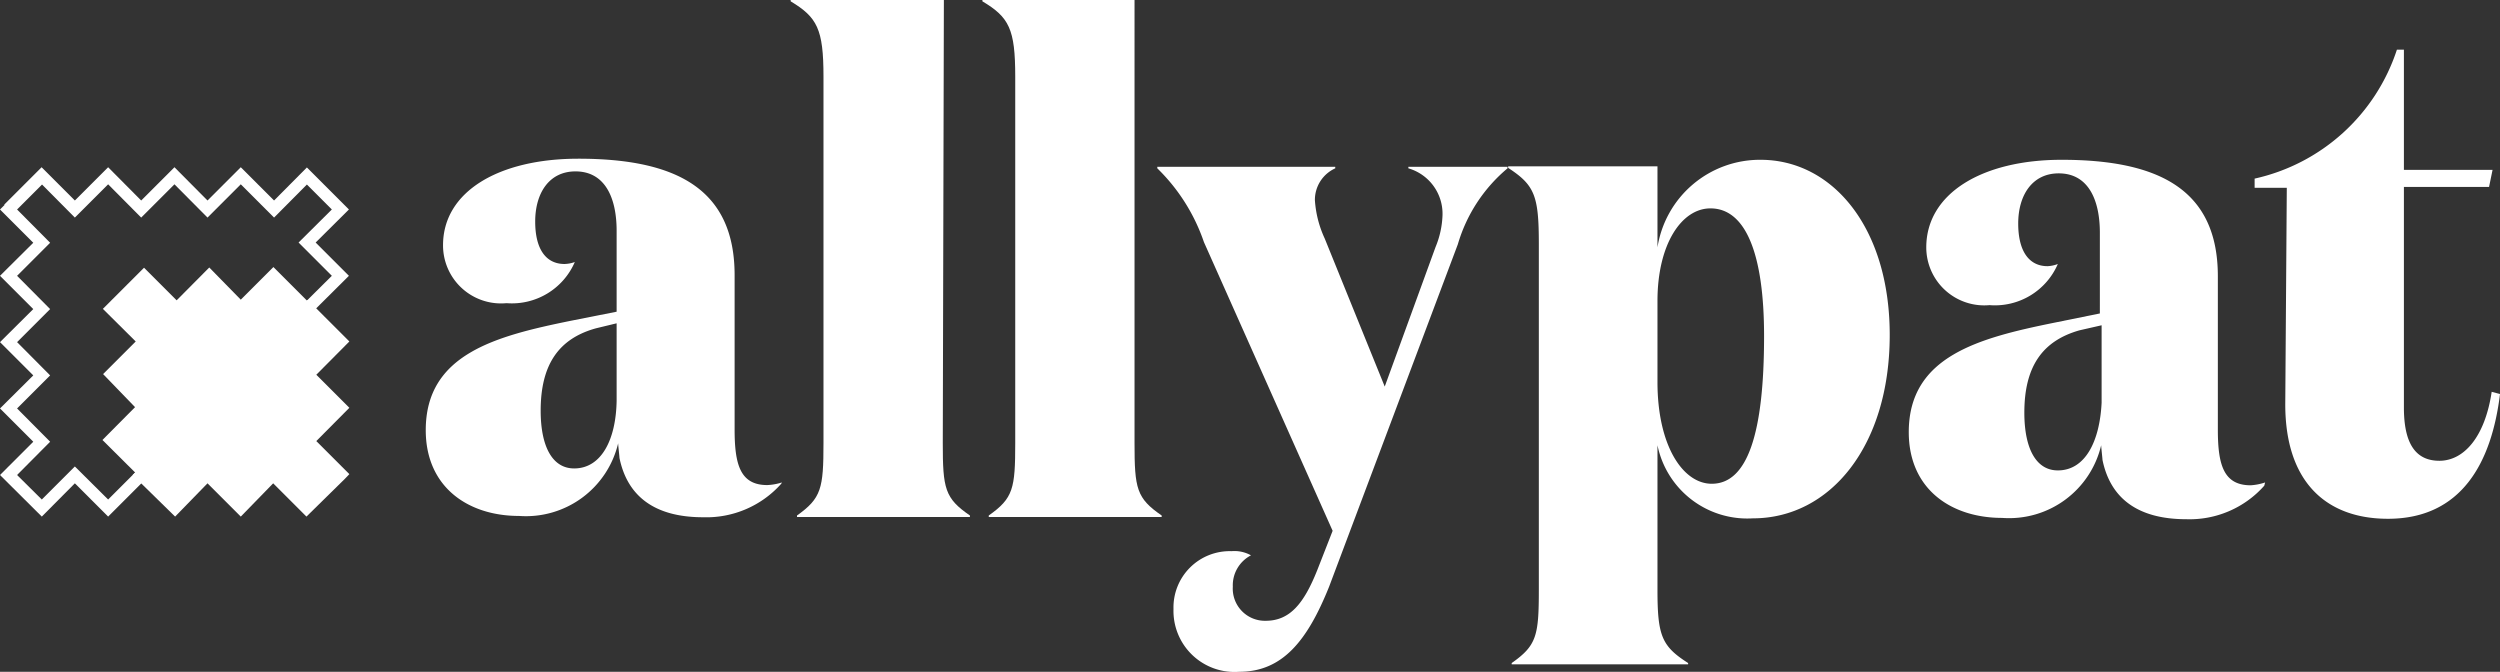
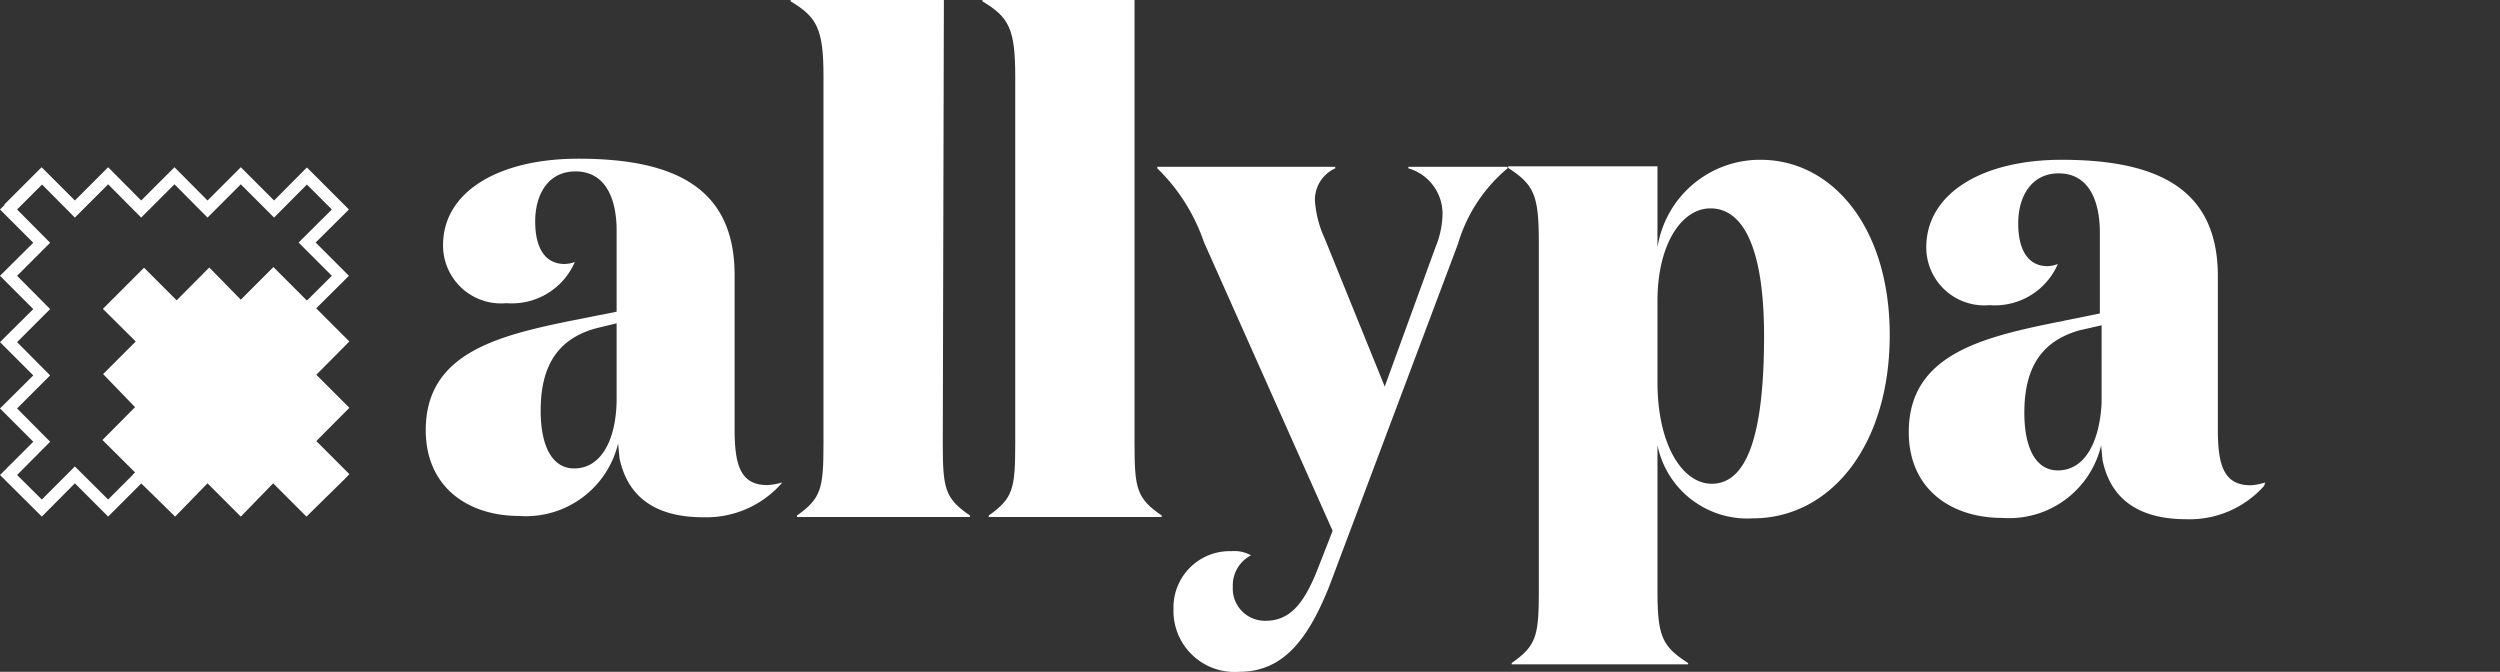
<svg xmlns="http://www.w3.org/2000/svg" viewBox="0 0 114.21 30.69">
  <rect x="0" y="0" width="114.21" height="30.69" fill="#333333" stroke="none" />
  <defs>
    <style>.cls-1{fill:#fff;}</style>
  </defs>
  <g id="Capa_2" data-name="Capa 2">
    <g id="Contenido-Home">
      <path class="cls-1" d="M35.69,22.1a4.58,4.58,0,0,1-3.57,1.53c-2.26,0-3.47-1-3.82-2.71,0-.06-.06-.57-.06-.67a4.33,4.33,0,0,1-4.53,3.32c-2.32,0-4.26-1.31-4.26-3.92,0-3.48,3.21-4.3,6.65-5l2.07-.41V10.54c0-1.47-.51-2.71-1.88-2.71-1.21,0-1.84,1-1.84,2.29s.51,1.94,1.34,1.94a1.49,1.49,0,0,0,.47-.09,3.13,3.13,0,0,1-3.12,1.88,2.65,2.65,0,0,1-2.9-2.65c0-2.45,2.55-3.95,6.18-3.95,4.46,0,7.14,1.37,7.14,5.32,0,2,0,4.37,0,7.05,0,1.59.25,2.54,1.49,2.54a2.55,2.55,0,0,0,.67-.12ZM27.22,15c-1.69.47-2.52,1.65-2.52,3.76,0,1.65.54,2.64,1.53,2.64,1.24,0,1.91-1.31,1.94-3.09V14.77Z" />
      <path class="cls-1" d="M43.07,20.24c0,2.08.09,2.52,1.24,3.31v.07h-7.9v-.07c1.11-.79,1.21-1.23,1.21-3.31V3.5c0-2.18-.29-2.71-1.5-3.44V0h7Z" />
      <path class="cls-1" d="M51.83,20.24c0,2.08.09,2.52,1.24,3.31v.07h-7.9v-.07c1.12-.79,1.21-1.23,1.21-3.31V3.5c0-2.18-.28-2.71-1.5-3.44V0h6.95Z" />
      <path class="cls-1" d="M60.88,24.25,55,11.06a8.57,8.57,0,0,0-2.13-3.37V7.62H61v.07a1.58,1.58,0,0,0-.93,1.46,4.92,4.92,0,0,0,.45,1.75l2.74,6.76,2.32-6.37a4.15,4.15,0,0,0,.32-1.47,2.16,2.16,0,0,0-1.56-2.13V7.62h4.53v.07a7.13,7.13,0,0,0-2.27,3.47L60.72,26.8c-1,2.49-2.14,3.89-4.11,3.89a2.79,2.79,0,0,1-3-2.87,2.57,2.57,0,0,1,2.65-2.64,1.55,1.55,0,0,1,.89.19,1.54,1.54,0,0,0-.83,1.43,1.47,1.47,0,0,0,1.5,1.56c1.11,0,1.75-.79,2.36-2.32Z" />
      <path class="cls-1" d="M75.72,26.94c0,2.1.19,2.58,1.4,3.35v.06H69.06v-.06c1.14-.8,1.24-1.25,1.24-3.35V11.14c0-2.2-.19-2.68-1.4-3.47V7.6h6.82v3.7a4.74,4.74,0,0,1,4.71-4c3.28,0,5.9,3.09,5.9,8,0,5.1-2.74,8.38-6.25,8.38a4.19,4.19,0,0,1-4.36-3.34Zm0-13.19v3.7c0,2.93,1.17,4.65,2.48,4.65,1.63,0,2.39-2.29,2.39-6.75,0-3.73-.83-5.83-2.45-5.83-1.31,0-2.42,1.62-2.42,4.23" />
      <path class="cls-1" d="M103.44,22.19a4.56,4.56,0,0,1-3.56,1.53c-2.27,0-3.48-1-3.83-2.71,0-.06-.06-.57-.06-.67a4.32,4.32,0,0,1-4.52,3.32c-2.33,0-4.27-1.31-4.27-3.92,0-3.47,3.21-4.3,6.66-5l2.07-.42V10.63c0-1.47-.51-2.71-1.88-2.71-1.21,0-1.85,1-1.85,2.29s.51,1.95,1.34,1.95a1.47,1.47,0,0,0,.47-.1,3.13,3.13,0,0,1-3.12,1.88A2.65,2.65,0,0,1,88,11.3c0-2.46,2.55-4,6.18-4,4.46,0,7.14,1.37,7.14,5.32,0,2,0,4.36,0,7,0,1.59.25,2.55,1.5,2.55a2.57,2.57,0,0,0,.66-.13ZM95,15.09c-1.69.48-2.52,1.65-2.52,3.76,0,1.65.54,2.64,1.53,2.64,1.24,0,1.91-1.3,2-3.09V14.86Z" />
-       <path class="cls-1" d="M114.21,18c-.38,3.12-1.75,5.7-5.12,5.7-2.78,0-4.69-1.64-4.69-5.23l.07-9.89H103V8.16a8.86,8.86,0,0,0,6.5-5.89h.32V7.76h4.05l-.16.78h-3.89V18.62c0,1.61.51,2.43,1.62,2.43s2.08-1.07,2.39-3.15Z" />
      <polygon class="cls-1" points="14.03 14.09 15.55 15.61 14.03 17.13 15.55 18.64 14.03 20.16 15.55 21.67 14.03 23.19 15.55 21.7 14.03 23.21 12.52 21.7 11 23.21 9.48 21.7 7.97 23.21 6.45 21.7 14.03 14.09" />
      <path class="cls-1" d="M8,23.6,6.06,21.7l8-8,1.9,1.9-1.51,1.52,1.51,1.51-1.51,1.52,1.51,1.51-.2.21h0L14,23.6l-1.52-1.52L11,23.6,9.48,22.08Zm1.51-2.29L11,22.82l1.51-1.51L14,22.81l1.14-1.14-1.52-1.51,1.52-1.52-1.52-1.51,1.52-1.52L14,14.48,6.84,21.69,8,22.82Z" />
      <polygon class="cls-1" points="4.94 23.6 3.42 22.08 1.91 23.6 0 21.7 1.52 20.18 0 18.66 1.52 17.15 0 15.63 1.52 14.12 0 12.6 1.52 11.09 0 9.57 0.21 9.36 0.19 9.35 1.9 7.64 3.42 9.16 4.94 7.64 6.45 9.16 7.97 7.64 9.48 9.16 11 7.64 12.52 9.16 14.02 7.65 15.94 9.57 14.42 11.08 15.94 12.6 14.23 14.3 13.84 13.91 15.16 12.6 13.64 11.08 15.16 9.57 14.02 8.43 12.52 9.94 11 8.42 9.48 9.94 7.97 8.42 6.45 9.94 4.94 8.42 3.42 9.94 1.92 8.43 0.78 9.57 2.29 11.09 0.78 12.6 2.29 14.12 0.78 15.63 2.29 17.15 0.78 18.66 2.29 20.18 0.78 21.7 1.91 22.82 3.42 21.31 4.94 22.82 6.39 21.37 6.78 21.76 4.94 23.6" />
      <polygon class="cls-1" points="5.09 20.07 6.59 21.57 14.04 14.1 12.54 12.61 12.52 12.59 11.03 14.08 9.56 12.61 8.07 14.11 6.58 12.62 5.09 14.11 6.58 15.6 5.09 17.09 6.56 18.55 5.07 20.05 5.09 20.07" />
      <path class="cls-1" d="M6.59,22l-1.91-1.9,1.49-1.5L4.71,17.09,6.2,15.6,4.7,14.11l1.88-1.88,1.49,1.49,1.49-1.5L11,13.69l1.49-1.49,1.9,1.9Zm-1.14-1.9,1.14,1.13,7.06-7.08L12.52,13,11,14.47,9.56,13,8.07,14.49,6.58,13l-1.1,1.11L7,15.6,5.48,17.09,7,18.55Z" />
    </g>
  </g>
</svg>